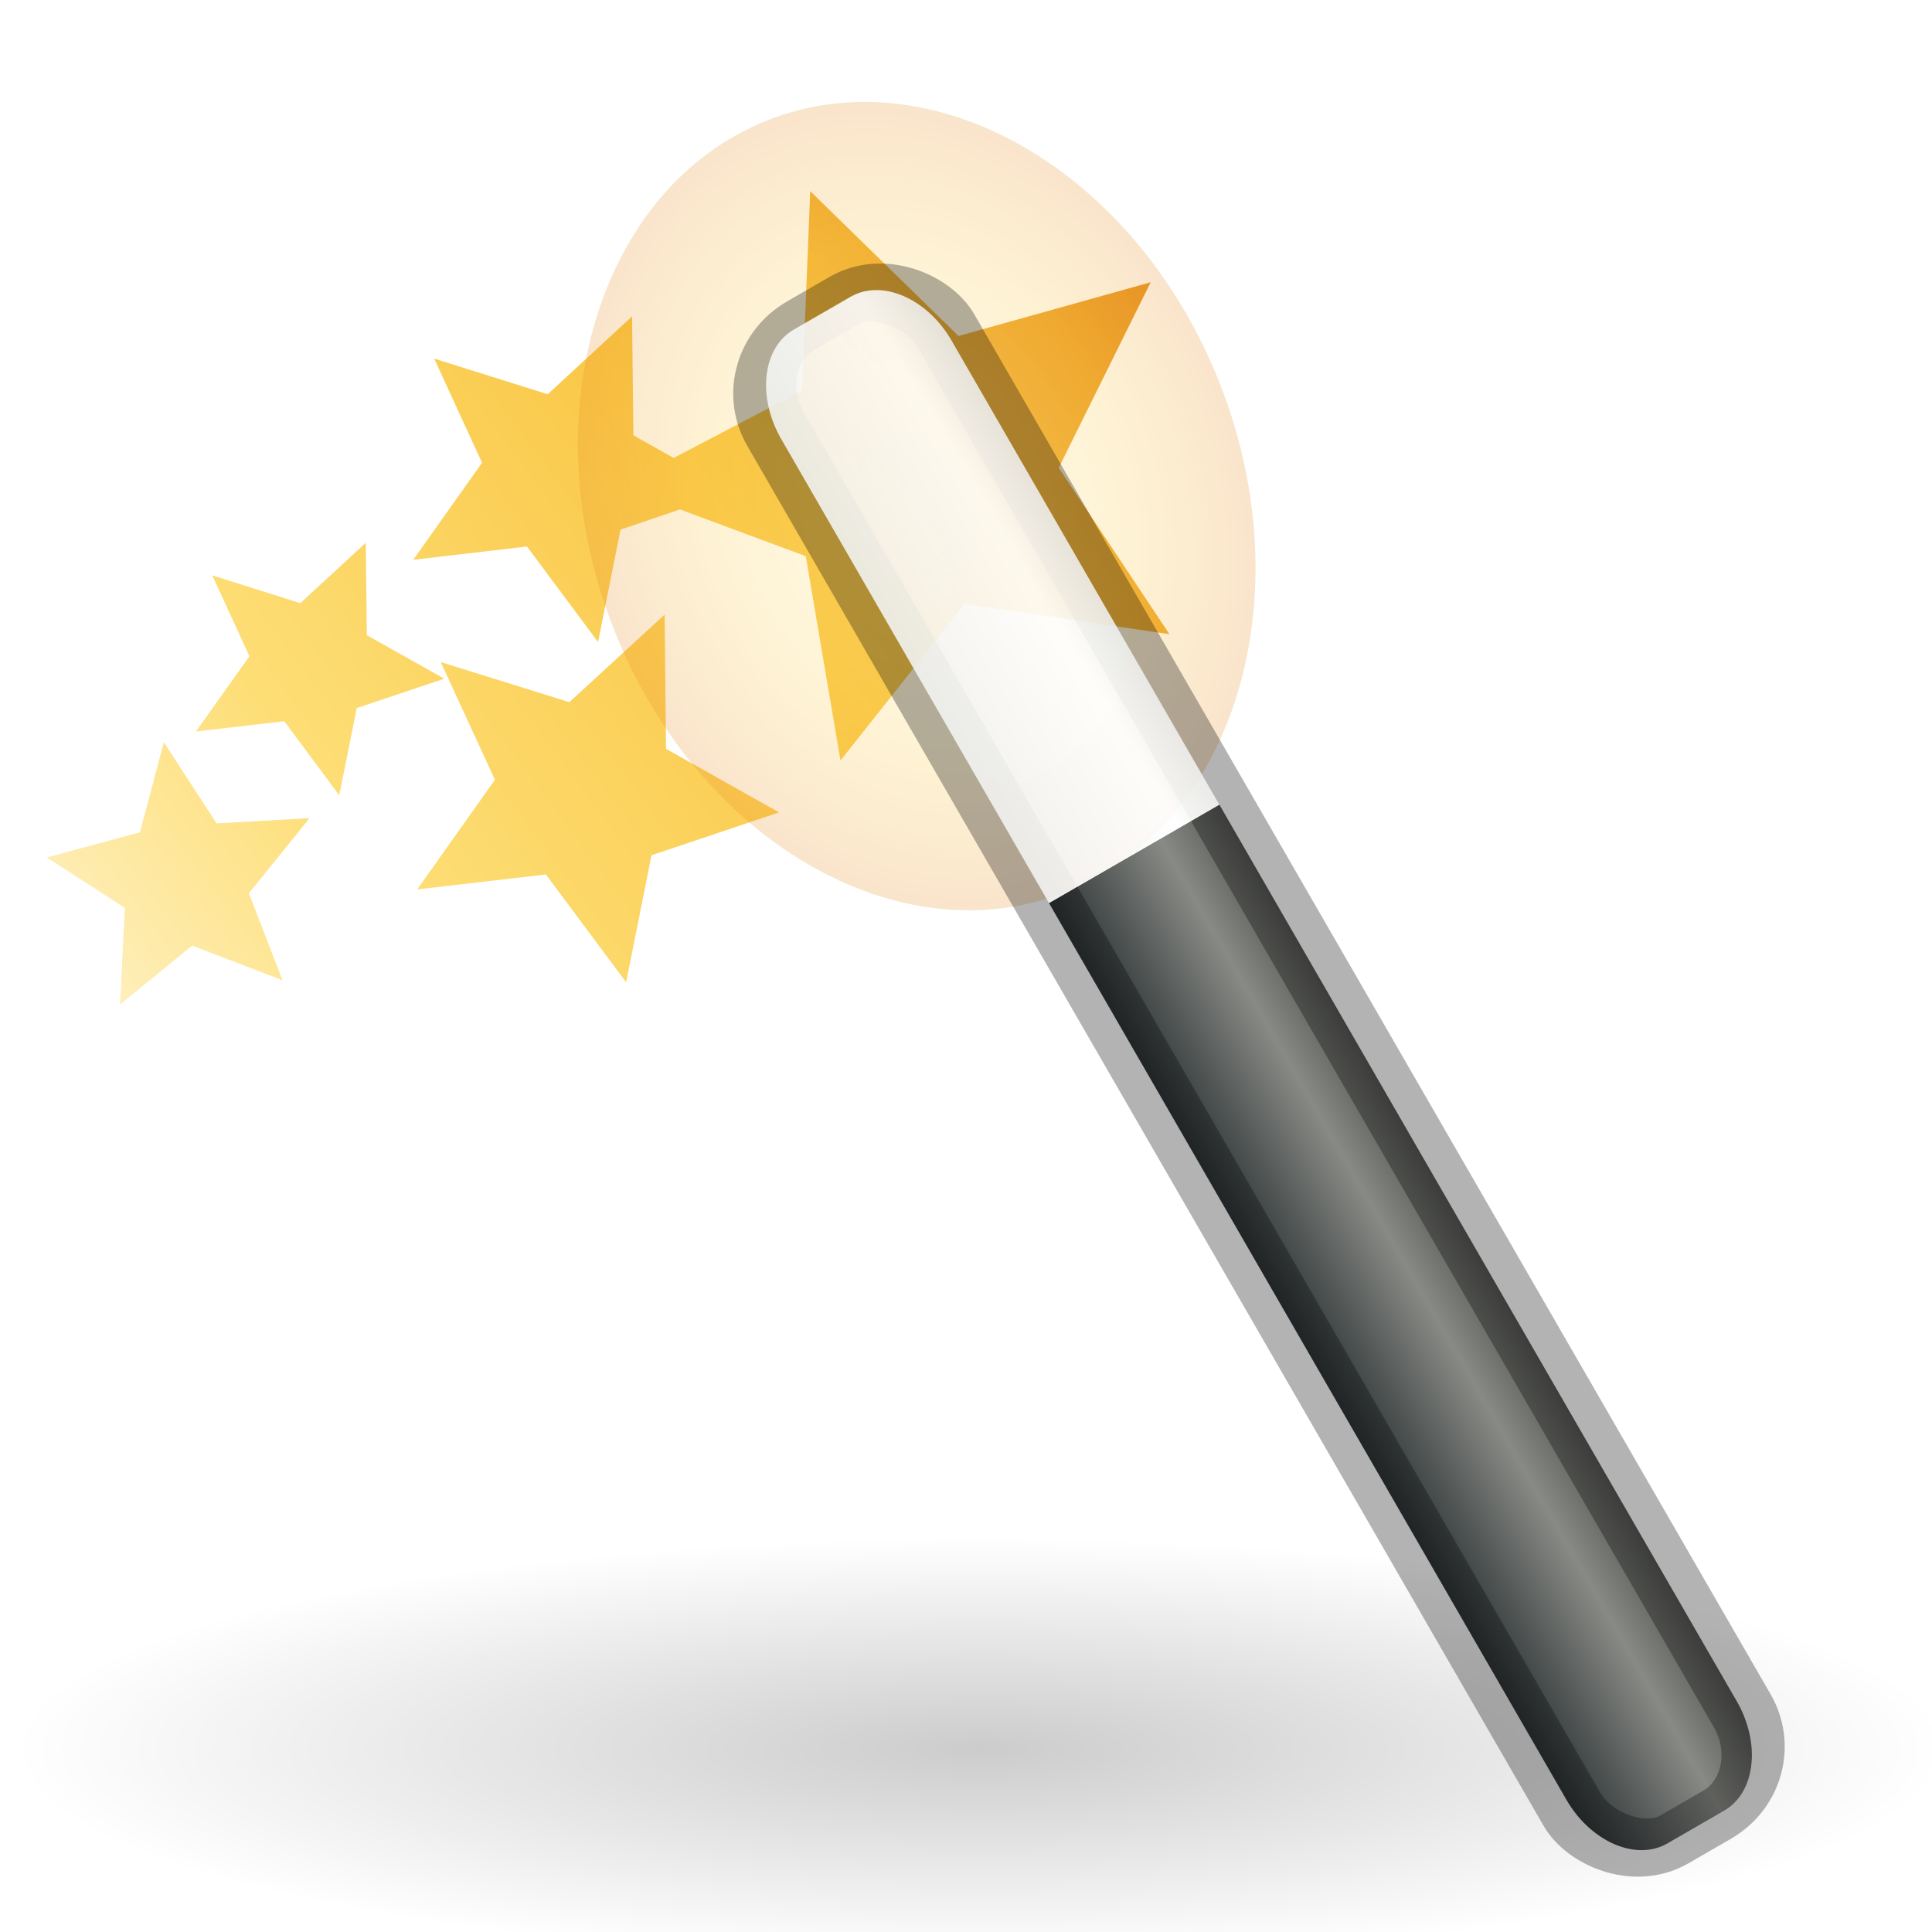
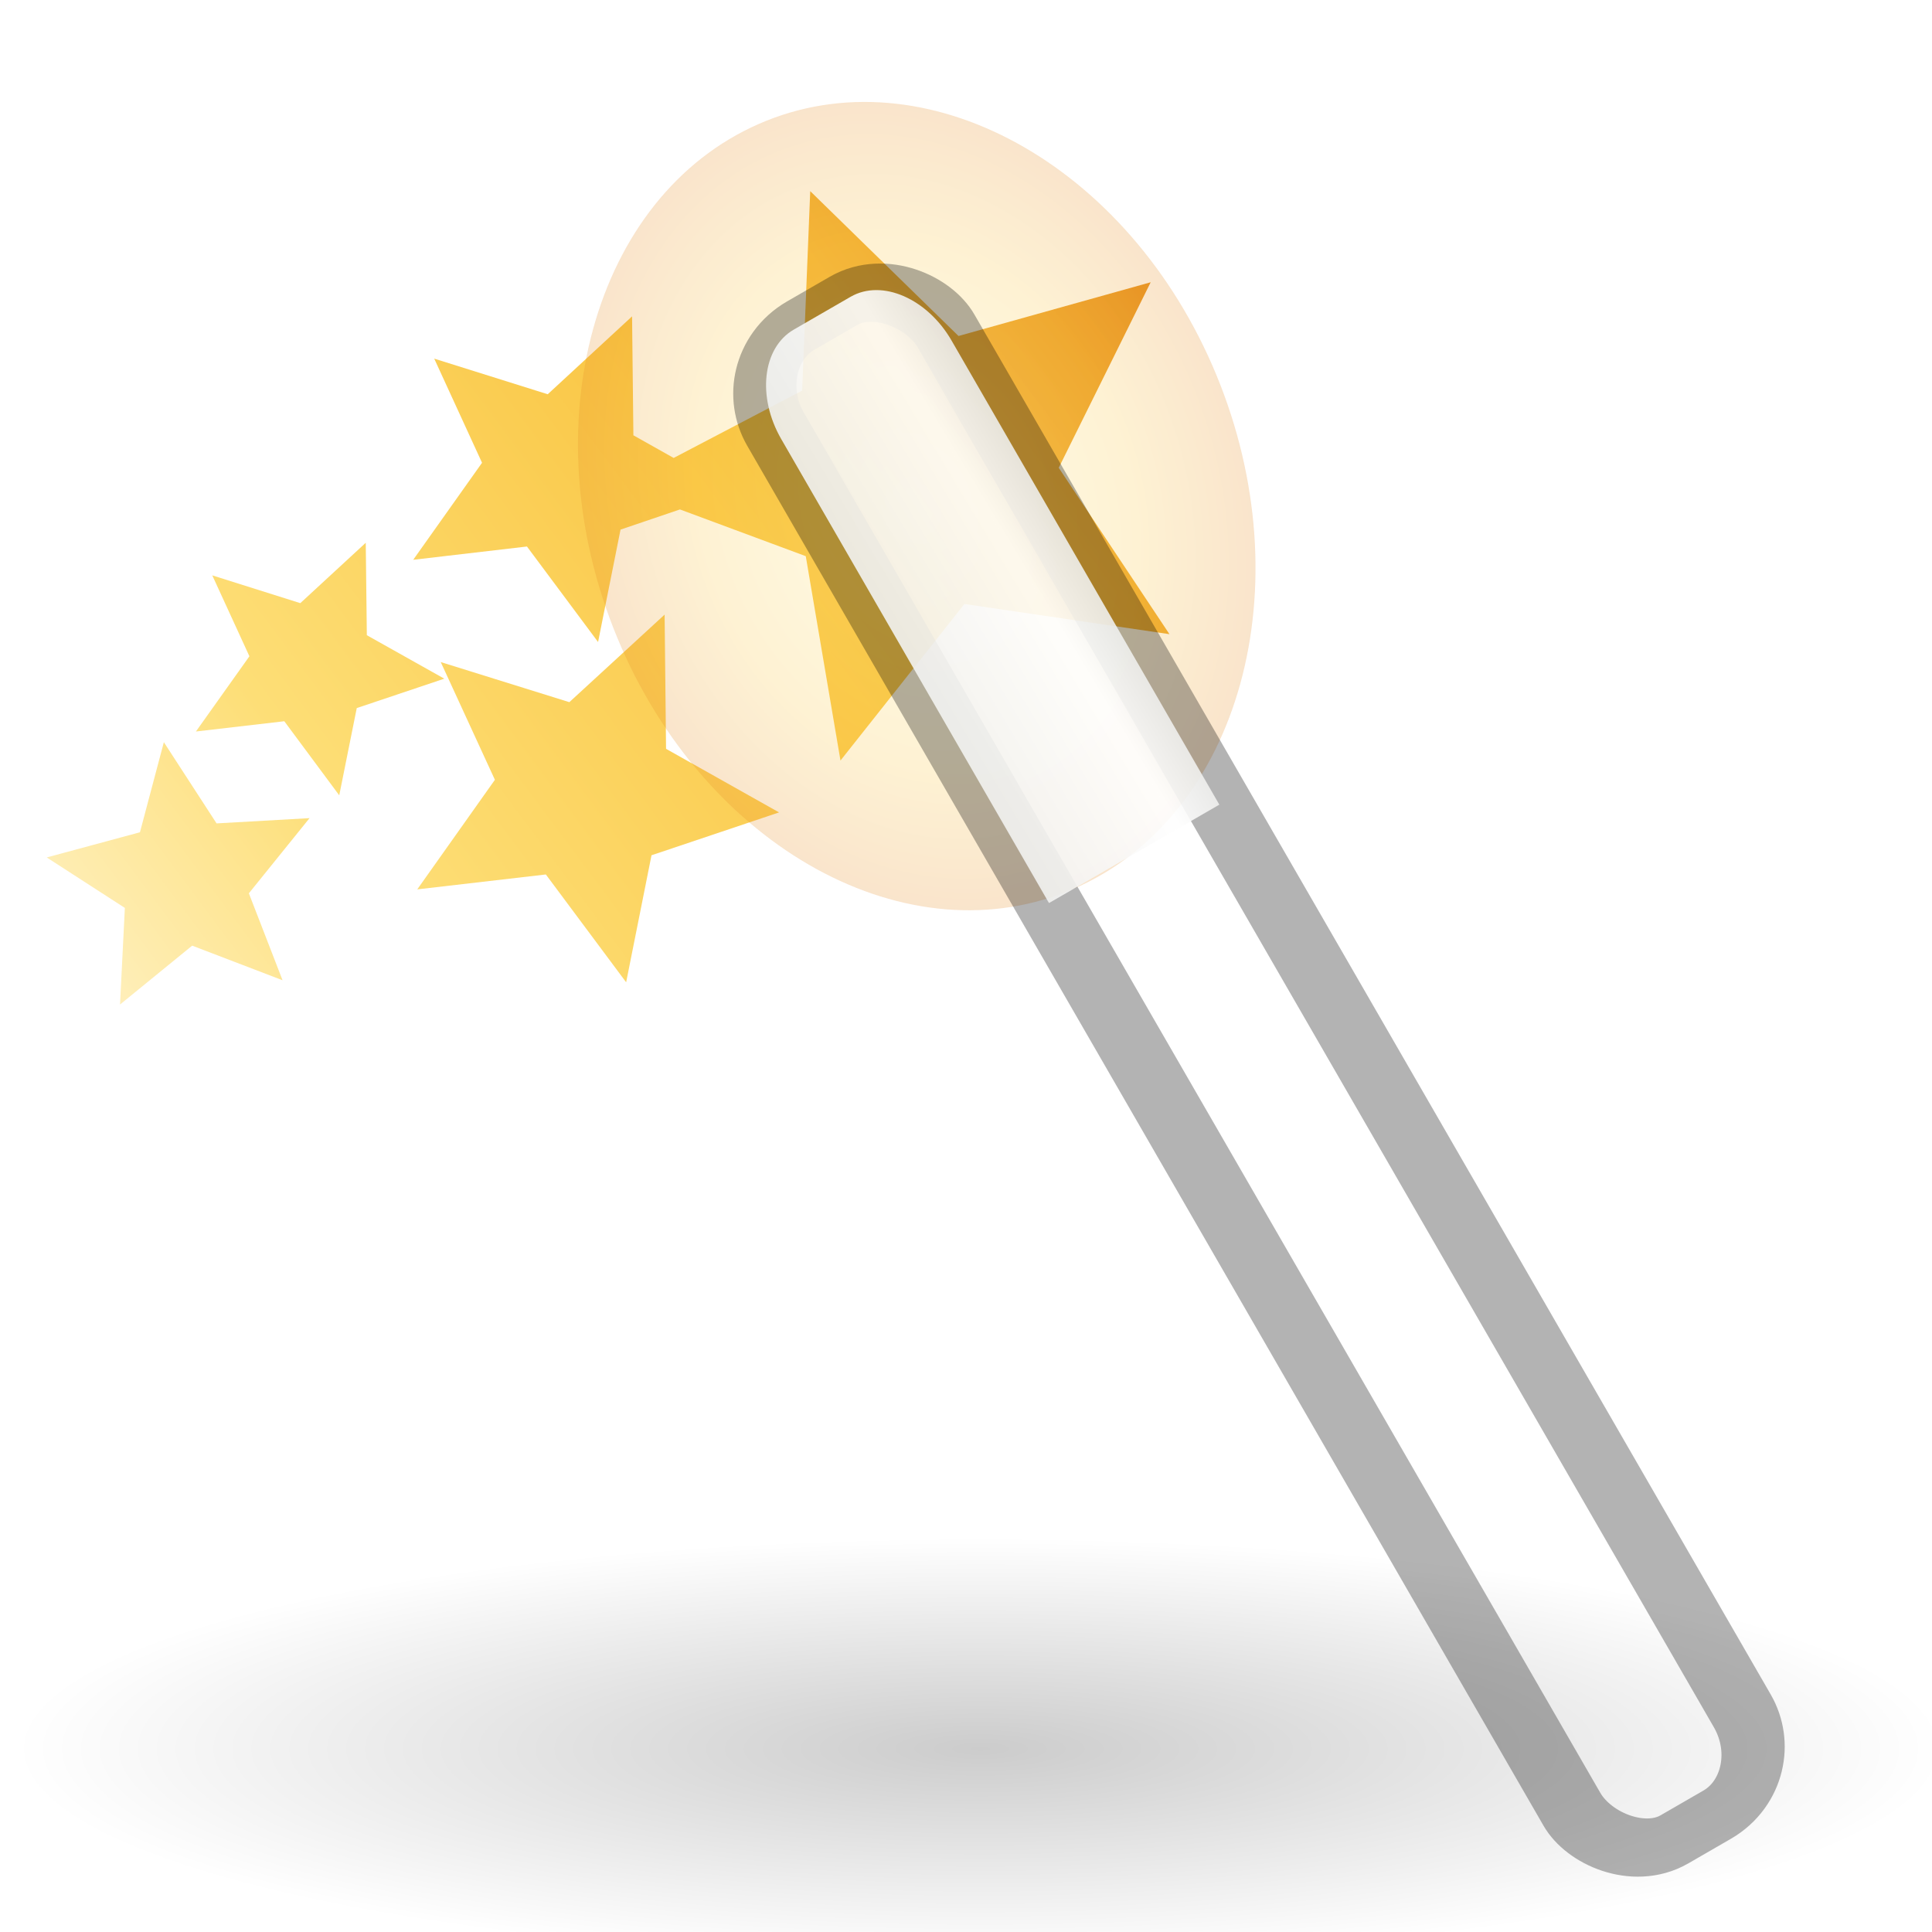
<svg xmlns="http://www.w3.org/2000/svg" xmlns:xlink="http://www.w3.org/1999/xlink" height="32" width="32">
  <radialGradient id="a" cx="6.703" cy="73.616" gradientTransform="matrix(2.213 0 0 .484 1.407 -6.665)" gradientUnits="userSpaceOnUse" r="7.228">
    <stop offset="0" />
    <stop offset="1" stop-opacity="0" />
  </radialGradient>
  <radialGradient id="b" cx="32.5" cy="16.563" gradientTransform="matrix(.136 .329 -.258 .113 11.15 .462)" gradientUnits="userSpaceOnUse" r="14.438" xlink:href="#f" />
  <linearGradient id="c" gradientTransform="matrix(.267 0 0 1.158 9.316 -10.704)" gradientUnits="userSpaceOnUse" x1="-32.957" x2="-25.474" y1="27.389" y2="27.389">
    <stop offset="0" stop-color="#2e3436" />
    <stop offset=".644" stop-color="#888a85" />
    <stop offset="1" stop-color="#555753" />
  </linearGradient>
  <linearGradient id="d" gradientTransform="matrix(.776 .239 -.316 .567 -20.168 4.55)" gradientUnits="userSpaceOnUse" x1="27.528" x2="30.42" y1="4.167" y2="2.949">
    <stop offset="0" stop-color="#eeeeec" />
    <stop offset=".789" stop-color="#fff" />
    <stop offset="1" stop-color="#eeeeec" />
  </linearGradient>
  <linearGradient id="e" gradientUnits="userSpaceOnUse" x1="19.345" x2="1.674" y1="7.661" y2="15.316">
    <stop offset="0" stop-color="#fff" />
    <stop offset="1" stop-color="#fff" stop-opacity="0" />
  </linearGradient>
  <linearGradient id="f">
    <stop offset="0" stop-color="#fff3cb" />
    <stop offset=".262" stop-color="#fdde76" />
    <stop offset=".661" stop-color="#f9c440" />
    <stop offset="1" stop-color="#e48b20" />
  </linearGradient>
  <filter id="g" color-interpolation-filters="sRGB" height="1.324" width="1.387" x="-.193" y="-.162">
    <feGaussianBlur stdDeviation=".678" />
  </filter>
  <linearGradient id="h" gradientUnits="userSpaceOnUse" x1=".997" x2="19.759" xlink:href="#f" y1="17.455" y2="3.457" />
  <path d="m-.163 13.632c17.352 1.1 6.417-8.917 19.826-9.236l3.37 7.08c-6.12-2.853-10.306 11.805-23.276 3.19z" fill="url(#e)" fill-rule="evenodd" opacity=".444" />
  <path d="m32.243 28.98c0 1.932-7.164 3.5-16 3.5-8.837 0-16-1.568-16-3.5 0-1.934 7.163-3.5 16-3.5 8.836 0 16 1.566 16 3.5z" fill="url(#a)" opacity=".2" />
  <path d="m13.42 3.166-.134 3.304-2.128 1.115-.667-.375-.022-1.97-1.397 1.29-1.88-.59.792 1.725-1.14 1.607 1.884-.22 1.178 1.582.372-1.862.984-.334 2.084.774.575 3.385 2.053-2.593 3.396.5-1.834-2.756 1.523-3.073-3.183.89zm-7.362 5.824-1.084 1-1.458-.46.615 1.34-.886 1.246 1.464-.17.91 1.227.29-1.445 1.45-.487-1.283-.72zm4.95 1.19-1.578 1.45-2.13-.664.897 1.95-1.286 1.815 2.13-.247 1.33 1.786.42-2.104 2.113-.71-1.872-1.053zm-8.294 2.113-.396 1.492-1.544.417 1.294.836-.08 1.6 1.195-.975 1.497.573-.558-1.44 1.005-1.245-1.54.087z" fill="url(#h)" />
  <path d="m13.263 17.77c-2.056.9-4.6-.495-5.686-3.117-1.084-2.622-.297-5.478 1.76-6.38 2.055-.9 4.6.495 5.685 3.118 1.084 2.623.297 5.48-1.76 6.38z" fill="url(#b)" filter="url(#g)" opacity=".483" transform="matrix(1.333 0 0 1.333 .122 -8.975)" />
  <g transform="matrix(1.411 -.815 .689 1.194 4.267 -6.127)">
-     <path d="m.5 18v12.438c0 .58.297 1.062.667 1.062h.666c.37 0 .667-.48.667-1.063v-12.437z" fill="url(#c)" fill-rule="evenodd" />
    <rect fill="none" height="21" opacity=".3" rx=".749" ry=".929" stroke="#000" stroke-width=".667" width="2" x=".5" y="10.5" />
    <path d="m1.167 10.5c-.37 0-.667.48-.667 1.063v6.437h2v-6.438c0-.58-.297-1.062-.667-1.062z" fill="url(#d)" fill-rule="evenodd" opacity=".9" />
  </g>
</svg>